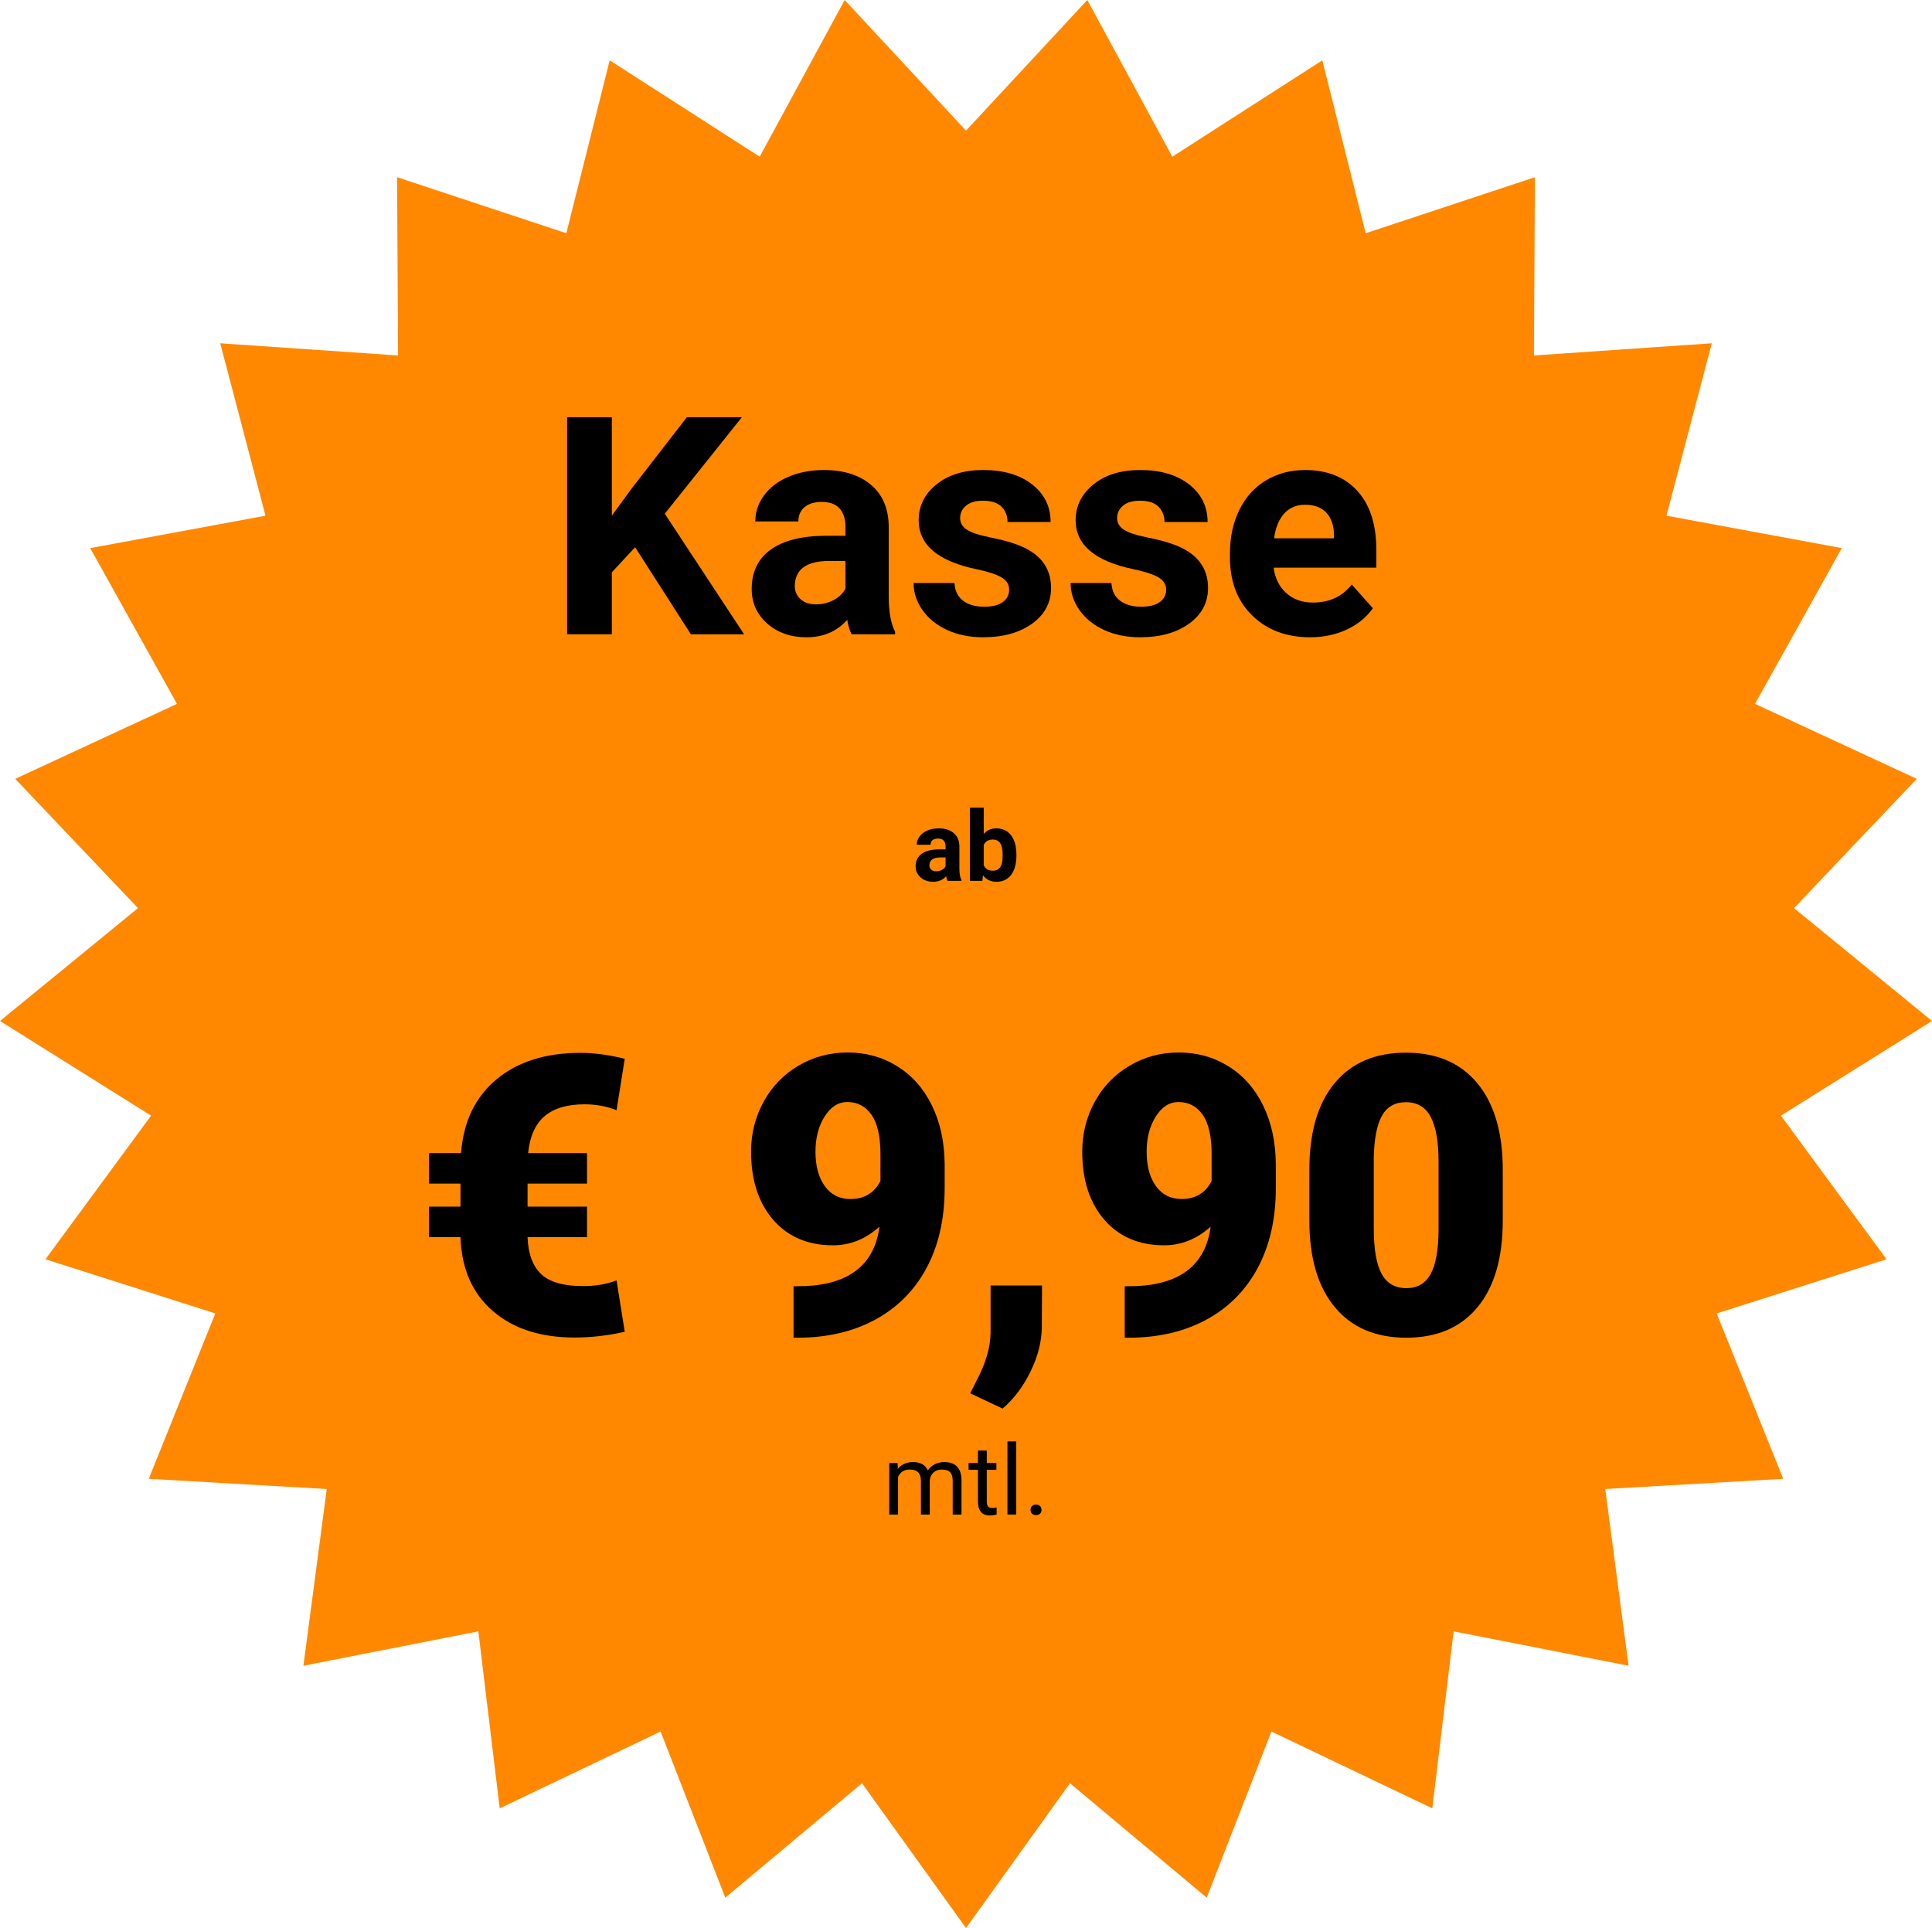
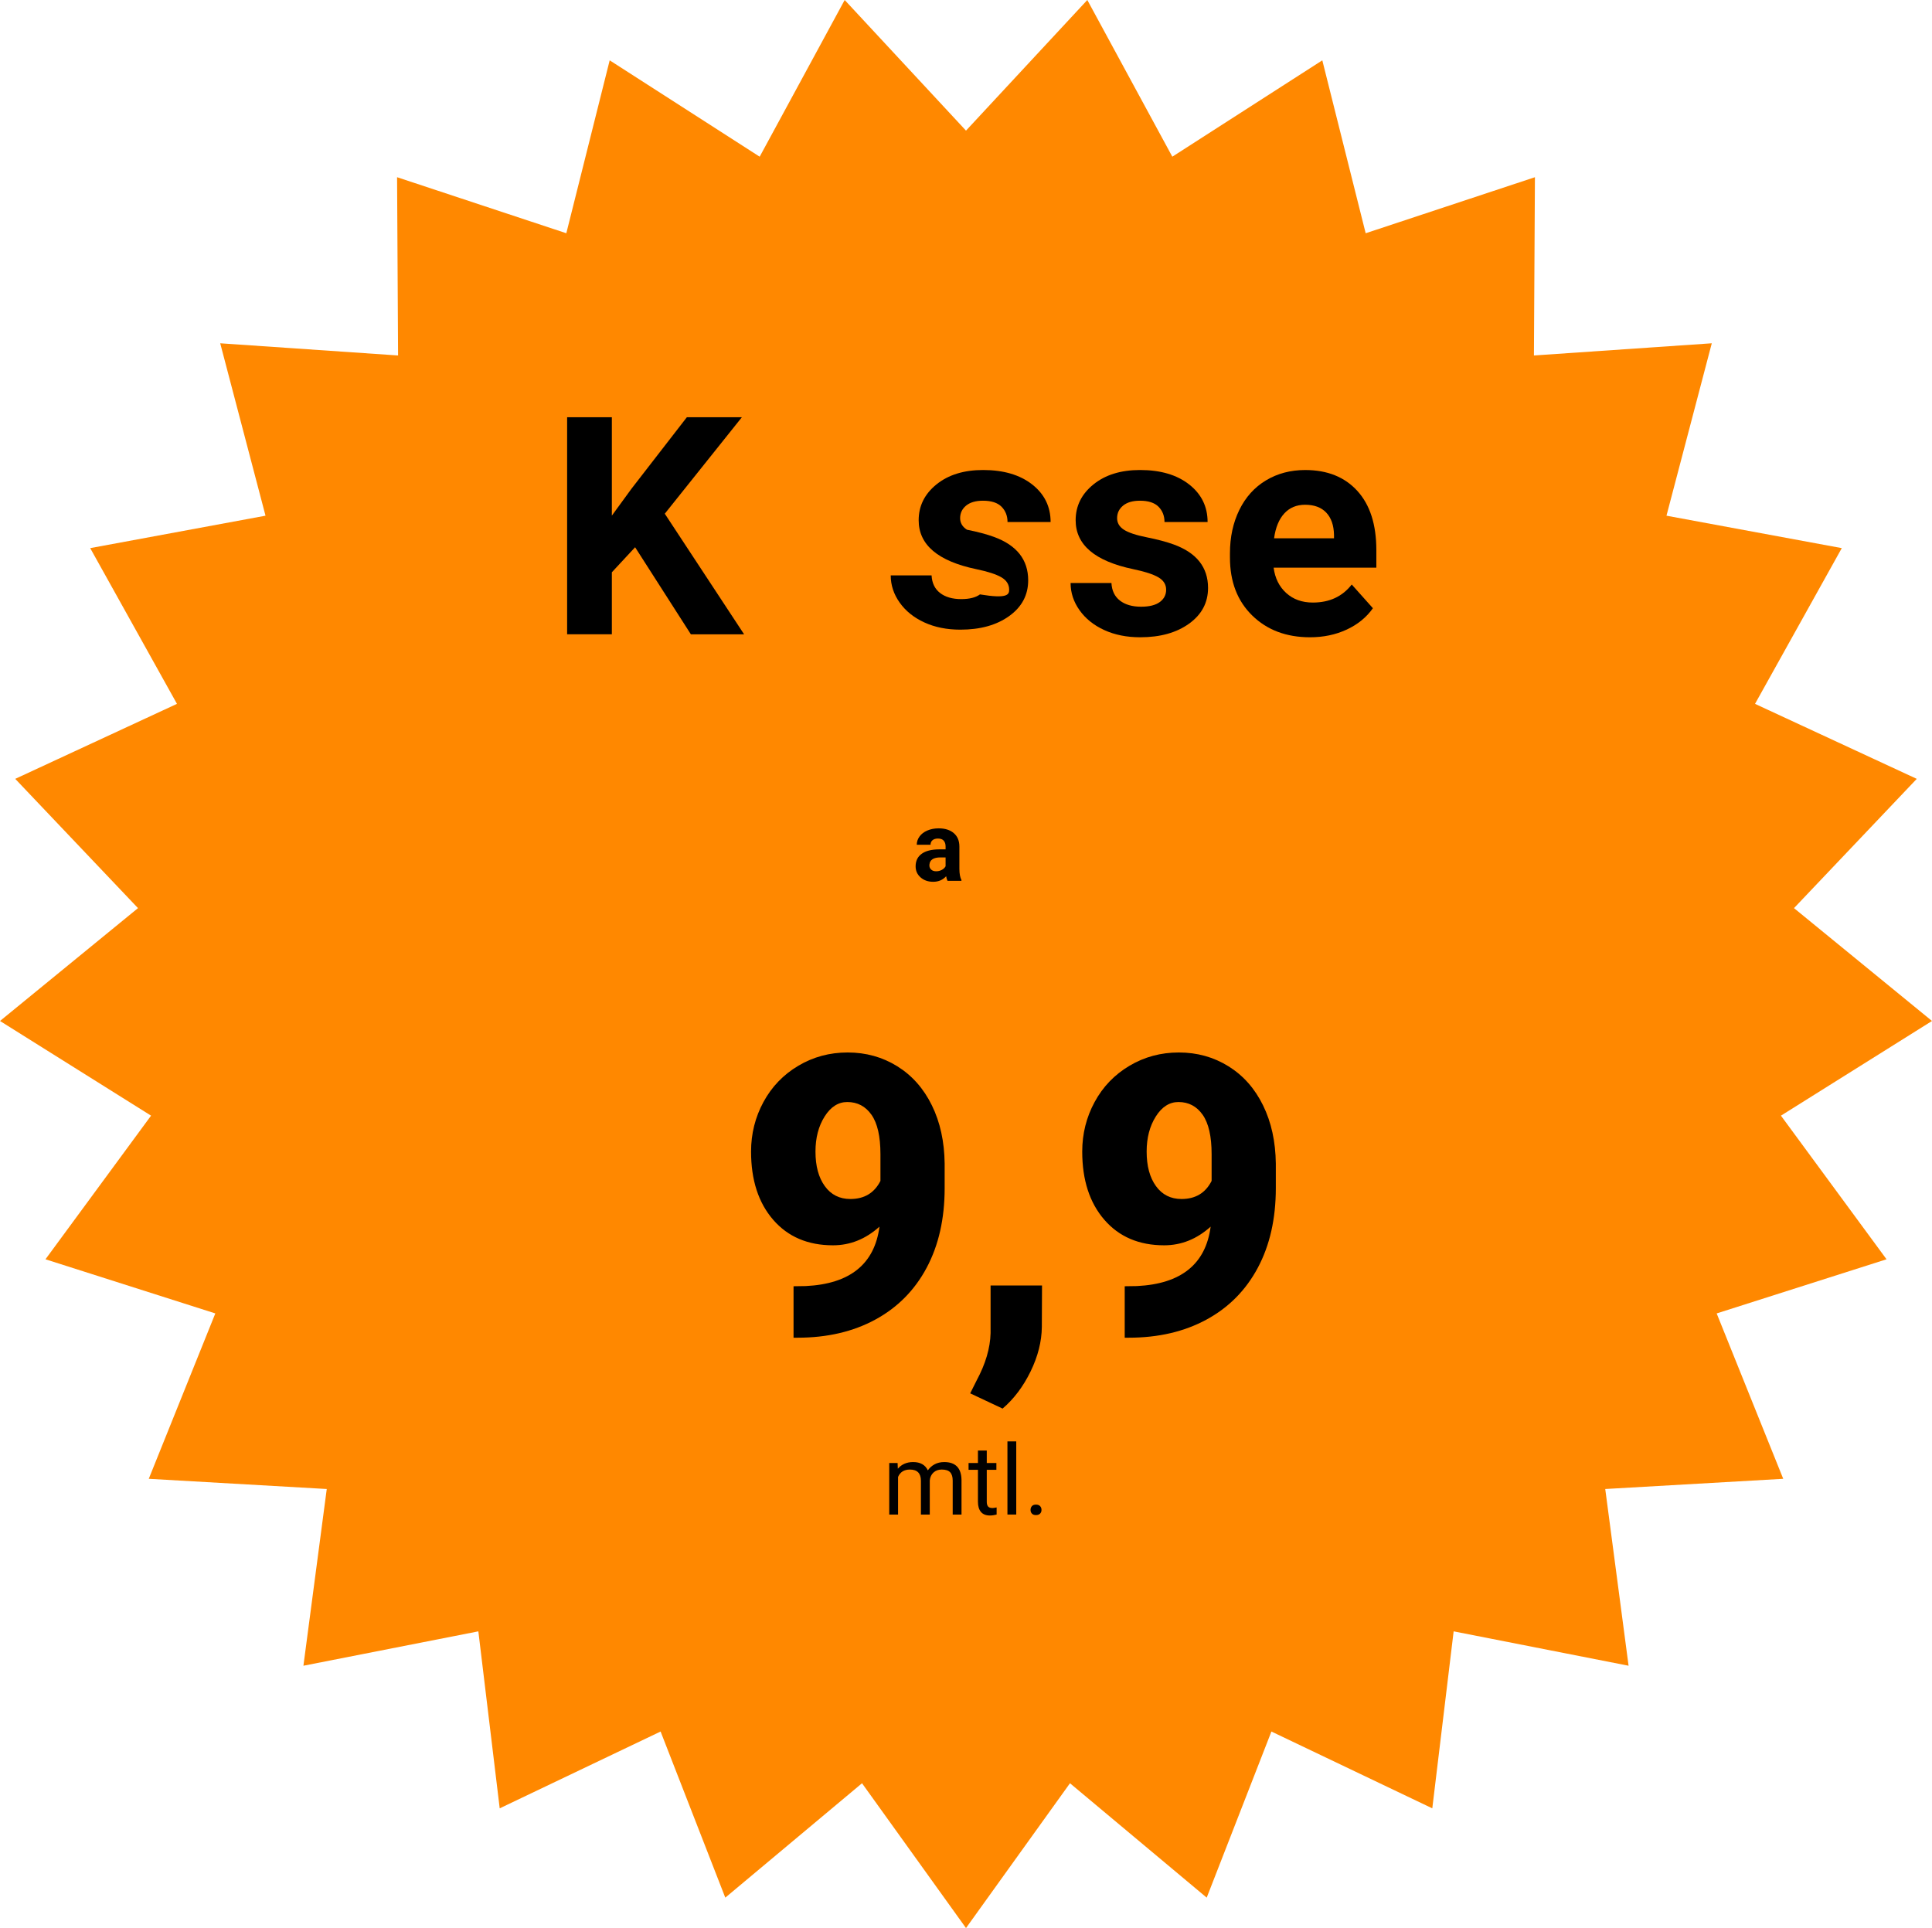
<svg xmlns="http://www.w3.org/2000/svg" version="1.1" id="Ebene_1" x="0px" y="0px" viewBox="0 0 257.355 256.847" enable-background="new 0 0 257.355 256.847" xml:space="preserve">
  <g>
    <polygon fill="#FF8800" points="128.677,17.402 144.837,0 156.161,20.874 176.14,8.037 181.917,31.072    204.462,23.607 204.329,47.355 228.021,45.731 221.986,68.699 245.338,73.019 233.781,93.765    255.325,103.756 238.972,120.976 257.355,136.011 237.233,148.623 251.299,167.757 228.672,174.969    237.538,197 213.829,198.359 216.937,221.902 193.635,217.322 190.791,240.899 169.36,230.667    160.741,252.796 142.528,237.557 128.677,256.847 114.826,237.557 96.613,252.796 87.995,230.667    66.564,240.899 63.719,217.322 40.417,221.902 43.526,198.359 19.817,197 28.682,174.969    6.056,167.757 20.122,148.623 0,136.011 18.382,120.976 2.029,103.756 23.573,93.765 12.016,73.019    35.368,68.699 29.334,45.731 53.026,47.355 52.893,23.607 75.437,31.072 81.214,8.037 101.194,20.874    112.518,0  " />
    <g>
      <path d="M126.217,117.342c-0.084-0.165-0.146-0.369-0.183-0.615c-0.444,0.496-1.022,0.741-1.732,0.741    c-0.673,0-1.23-0.195-1.672-0.583c-0.443-0.39-0.664-0.881-0.664-1.473    c0-0.726,0.27-1.286,0.809-1.674c0.539-0.39,1.318-0.586,2.339-0.59h0.844v-0.393    c0-0.318-0.081-0.571-0.244-0.762c-0.164-0.191-0.42-0.286-0.772-0.286    c-0.308,0-0.55,0.074-0.726,0.221c-0.176,0.149-0.263,0.352-0.263,0.609h-1.835    c0-0.397,0.123-0.764,0.369-1.103c0.245-0.339,0.592-0.605,1.04-0.796    c0.448-0.193,0.952-0.289,1.51-0.289c0.846,0,1.518,0.212,2.014,0.637    c0.497,0.426,0.746,1.023,0.746,1.793v2.975c0.004,0.652,0.096,1.146,0.272,1.479v0.108H126.217z     M124.701,116.068c0.271,0,0.521-0.061,0.749-0.182c0.229-0.119,0.398-0.282,0.508-0.484v-1.18    h-0.686c-0.917,0-1.406,0.316-1.466,0.951l-0.006,0.108c0,0.229,0.079,0.416,0.241,0.564    C124.201,115.994,124.422,116.068,124.701,116.068z" />
-       <path d="M135.393,113.974c0,1.099-0.235,1.957-0.705,2.572c-0.469,0.617-1.125,0.923-1.967,0.923    c-0.744,0-1.339-0.286-1.783-0.857l-0.083,0.73h-1.649v-9.746h1.834v3.495    c0.423-0.494,0.98-0.741,1.669-0.741c0.838,0,1.494,0.308,1.97,0.923    c0.477,0.617,0.714,1.483,0.714,2.599V113.974z M133.559,113.84c0-0.694-0.11-1.199-0.33-1.519    c-0.22-0.32-0.548-0.48-0.983-0.48c-0.583,0-0.985,0.24-1.206,0.719v2.708    c0.224,0.482,0.631,0.724,1.218,0.724c0.593,0,0.982-0.293,1.168-0.876    C133.515,114.837,133.559,114.411,133.559,113.84z" />
    </g>
    <g>
      <path d="M119.565,194.897l0.032,0.762c0.503-0.592,1.182-0.889,2.037-0.889    c0.96,0,1.613,0.369,1.96,1.105c0.229-0.331,0.526-0.598,0.892-0.8    c0.366-0.202,0.798-0.304,1.297-0.304c1.505,0,2.271,0.798,2.297,2.392v4.6h-1.174v-4.53    c0-0.492-0.113-0.859-0.337-1.101c-0.224-0.244-0.6-0.365-1.129-0.365    c-0.436,0-0.798,0.129-1.086,0.39c-0.287,0.261-0.455,0.611-0.501,1.05v4.556h-1.18v-4.499    c0-0.997-0.489-1.496-1.466-1.496c-0.77,0-1.296,0.327-1.58,0.983v5.012h-1.174v-6.865H119.565z" />
      <path d="M131.444,193.234v1.662h1.281v0.908h-1.281v4.263c0,0.274,0.057,0.482,0.171,0.618    c0.114,0.138,0.308,0.208,0.583,0.208c0.135,0,0.322-0.026,0.559-0.078v0.948    c-0.309,0.083-0.609,0.125-0.901,0.125c-0.525,0-0.92-0.159-1.187-0.475    c-0.267-0.318-0.4-0.768-0.4-1.352v-4.257h-1.25v-0.908h1.25v-1.662H131.444z" />
      <path d="M135.371,201.762h-1.174v-9.746h1.174V201.762z" />
      <path d="M137.275,201.148c0-0.204,0.061-0.373,0.182-0.509c0.12-0.134,0.301-0.202,0.542-0.202    s0.425,0.068,0.549,0.202c0.125,0.136,0.187,0.304,0.187,0.509c0,0.195-0.062,0.357-0.187,0.488    c-0.125,0.13-0.308,0.197-0.549,0.197s-0.422-0.066-0.542-0.197    C137.335,201.505,137.275,201.342,137.275,201.148z" />
    </g>
    <g>
-       <path d="M78.193,164.803h-7.919c0.084,2.224,0.689,3.868,1.815,4.931    c1.125,1.061,2.983,1.592,5.572,1.592c1.675,0,3.164-0.253,4.467-0.762l1.091,6.85    c-2.251,0.509-4.476,0.764-6.675,0.764c-4.569,0-8.211-1.184-10.927-3.554    c-2.716-2.368-4.142-5.642-4.277-9.821H57.151v-4.063h4.188v-3.07H57.151v-4.062h4.265    c0.321-4.195,1.895-7.471,4.721-9.822c2.826-2.353,6.557-3.529,11.194-3.529    c1.793,0,3.756,0.263,5.889,0.787l-1.091,6.854c-1.32-0.524-2.733-0.787-4.239-0.787    c-2.335,0-4.12,0.528-5.355,1.587c-1.235,1.057-1.963,2.693-2.183,4.91h7.842v4.062h-7.919v3.07    h7.919V164.803z" />
      <path d="M117.154,163.407c-1.845,1.659-3.908,2.487-6.193,2.487c-3.35,0-6.008-1.135-7.97-3.402    c-1.963-2.266-2.945-5.296-2.945-9.086c0-2.37,0.55-4.569,1.65-6.599    c1.1-2.031,2.644-3.639,4.632-4.823c1.989-1.184,4.184-1.778,6.587-1.778    c2.436,0,4.64,0.615,6.612,1.84c1.971,1.227,3.506,2.962,4.606,5.205    c1.1,2.241,1.666,4.827,1.701,7.752v3.276c0,4.078-0.8,7.614-2.399,10.608    c-1.599,2.996-3.879,5.298-6.84,6.905c-2.962,1.608-6.413,2.411-10.356,2.411h-0.533v-6.854    l1.625-0.025C113.22,171.038,116.494,168.398,117.154,163.407z M113.271,159.726    c1.862,0,3.198-0.804,4.01-2.411v-3.554c0-2.37-0.397-4.121-1.192-5.254    c-0.796-1.133-1.87-1.7-3.224-1.7c-1.202,0-2.208,0.643-3.02,1.929    c-0.812,1.286-1.218,2.843-1.218,4.67c0,1.929,0.414,3.465,1.244,4.607    C110.698,159.155,111.832,159.726,113.271,159.726z" />
      <path d="M133.551,187.646l-4.315-2.031l0.863-1.725c1.184-2.2,1.801-4.299,1.853-6.294v-6.347h6.853    l-0.026,5.509c-0.017,1.944-0.516,3.924-1.497,5.939    C136.301,184.71,135.056,186.36,133.551,187.646z" />
      <path d="M161.268,163.407c-1.845,1.659-3.908,2.487-6.193,2.487c-3.35,0-6.008-1.135-7.97-3.402    c-1.963-2.266-2.945-5.296-2.945-9.086c0-2.37,0.55-4.569,1.65-6.599    c1.1-2.031,2.644-3.639,4.632-4.823c1.989-1.184,4.184-1.778,6.587-1.778    c2.436,0,4.64,0.615,6.612,1.84c1.971,1.227,3.506,2.962,4.606,5.205    c1.1,2.241,1.666,4.827,1.701,7.752v3.276c0,4.078-0.8,7.614-2.399,10.608    c-1.599,2.996-3.879,5.298-6.84,6.905c-2.962,1.608-6.413,2.411-10.356,2.411h-0.533v-6.854    l1.625-0.025C157.334,171.038,160.608,168.398,161.268,163.407z M157.384,159.726    c1.862,0,3.198-0.804,4.011-2.411v-3.554c0-2.37-0.397-4.121-1.192-5.254    c-0.796-1.133-1.871-1.7-3.224-1.7c-1.202,0-2.208,0.643-3.02,1.929    c-0.812,1.286-1.218,2.843-1.218,4.67c0,1.929,0.414,3.465,1.244,4.607    C154.812,159.155,155.946,159.726,157.384,159.726z" />
-       <path d="M200.178,162.594c0,4.993-1.122,8.842-3.364,11.548c-2.242,2.708-5.402,4.062-9.48,4.062    c-4.112,0-7.293-1.362-9.543-4.087c-2.251-2.723-3.376-6.565-3.376-11.524v-6.752    c0-4.991,1.122-8.84,3.364-11.548c2.242-2.706,5.41-4.061,9.506-4.061    c4.095,0,7.267,1.362,9.518,4.085c2.251,2.725,3.376,6.574,3.376,11.55V162.594z M191.624,154.75    c0-2.655-0.347-4.639-1.04-5.952c-0.694-1.311-1.794-1.967-3.299-1.967    c-1.472,0-2.543,0.609-3.211,1.827c-0.669,1.22-1.028,3.064-1.078,5.534v9.441    c0,2.759,0.346,4.777,1.04,6.054c0.694,1.279,1.794,1.916,3.299,1.916    c1.455,0,2.53-0.62,3.224-1.865c0.694-1.244,1.049-3.194,1.066-5.85V154.75z" />
    </g>
    <g>
      <path d="M84.601,72.901l-3.098,3.336v8.261h-5.958V55.584h5.958v13.107l2.621-3.593l7.368-9.513    h7.328l-10.267,12.849l10.565,16.065h-7.09L84.601,72.901z" />
-       <path d="M113.436,84.498c-0.265-0.516-0.457-1.157-0.576-1.925c-1.39,1.549-3.197,2.323-5.421,2.323    c-2.105,0-3.85-0.609-5.233-1.827s-2.075-2.754-2.075-4.607c0-2.277,0.844-4.025,2.532-5.243    c1.687-1.218,4.127-1.833,7.317-1.846h2.641v-1.231c0-0.993-0.255-1.787-0.765-2.383    c-0.51-0.596-1.314-0.895-2.412-0.895c-0.966,0-1.725,0.233-2.274,0.696    c-0.549,0.463-0.824,1.099-0.824,1.906h-5.739c0-1.244,0.384-2.396,1.152-3.455    c0.768-1.059,1.853-1.889,3.257-2.493c1.403-0.601,2.979-0.904,4.726-0.904    c2.648,0,4.749,0.666,6.306,1.995c1.555,1.331,2.333,3.202,2.333,5.611v9.313    c0.013,2.039,0.298,3.582,0.854,4.628v0.337H113.436z M108.69,80.508    c0.847,0,1.628-0.189,2.343-0.567c0.715-0.376,1.244-0.883,1.589-1.519v-3.694h-2.145    c-2.873,0-4.402,0.993-4.587,2.979l-0.02,0.339c0,0.715,0.252,1.303,0.755,1.766    C107.128,80.275,107.816,80.508,108.69,80.508z" />
-       <path d="M134.427,78.561c0-0.702-0.347-1.254-1.043-1.659c-0.694-0.403-1.81-0.764-3.346-1.082    c-5.11-1.072-7.665-3.244-7.665-6.514c0-1.906,0.791-3.499,2.374-4.777    c1.581-1.277,3.65-1.916,6.205-1.916c2.727,0,4.908,0.643,6.544,1.927    c1.634,1.284,2.452,2.952,2.452,5.004h-5.739c0-0.821-0.265-1.5-0.794-2.037    c-0.53-0.535-1.357-0.804-2.482-0.804c-0.966,0-1.714,0.219-2.244,0.656    c-0.53,0.437-0.794,0.993-0.794,1.668c0,0.635,0.301,1.148,0.904,1.538    c0.601,0.391,1.618,0.73,3.048,1.014c1.43,0.286,2.635,0.605,3.614,0.963    c3.032,1.112,4.548,3.039,4.548,5.78c0,1.959-0.841,3.544-2.522,4.755    c-1.681,1.212-3.853,1.818-6.514,1.818c-1.801,0-3.4-0.322-4.795-0.963    c-1.398-0.641-2.493-1.522-3.287-2.642c-0.794-1.118-1.192-2.326-1.192-3.624h5.441    c0.053,1.019,0.43,1.801,1.132,2.343c0.702,0.543,1.642,0.815,2.82,0.815    c1.099,0,1.929-0.21,2.492-0.626C134.145,79.781,134.427,79.237,134.427,78.561z" />
+       <path d="M134.427,78.561c0-0.702-0.347-1.254-1.043-1.659c-0.694-0.403-1.81-0.764-3.346-1.082    c-5.11-1.072-7.665-3.244-7.665-6.514c0-1.906,0.791-3.499,2.374-4.777    c1.581-1.277,3.65-1.916,6.205-1.916c2.727,0,4.908,0.643,6.544,1.927    c1.634,1.284,2.452,2.952,2.452,5.004h-5.739c0-0.821-0.265-1.5-0.794-2.037    c-0.53-0.535-1.357-0.804-2.482-0.804c-0.966,0-1.714,0.219-2.244,0.656    c-0.53,0.437-0.794,0.993-0.794,1.668c0,0.635,0.301,1.148,0.904,1.538    c1.43,0.286,2.635,0.605,3.614,0.963    c3.032,1.112,4.548,3.039,4.548,5.78c0,1.959-0.841,3.544-2.522,4.755    c-1.681,1.212-3.853,1.818-6.514,1.818c-1.801,0-3.4-0.322-4.795-0.963    c-1.398-0.641-2.493-1.522-3.287-2.642c-0.794-1.118-1.192-2.326-1.192-3.624h5.441    c0.053,1.019,0.43,1.801,1.132,2.343c0.702,0.543,1.642,0.815,2.82,0.815    c1.099,0,1.929-0.21,2.492-0.626C134.145,79.781,134.427,79.237,134.427,78.561z" />
      <path d="M155.338,78.561c0-0.702-0.347-1.254-1.043-1.659c-0.694-0.403-1.81-0.764-3.346-1.082    c-5.11-1.072-7.665-3.244-7.665-6.514c0-1.906,0.791-3.499,2.374-4.777    c1.581-1.277,3.65-1.916,6.205-1.916c2.727,0,4.908,0.643,6.544,1.927    c1.634,1.284,2.452,2.952,2.452,5.004h-5.739c0-0.821-0.265-1.5-0.794-2.037    c-0.53-0.535-1.357-0.804-2.482-0.804c-0.966,0-1.714,0.219-2.244,0.656    c-0.53,0.437-0.794,0.993-0.794,1.668c0,0.635,0.301,1.148,0.904,1.538    c0.601,0.391,1.618,0.73,3.048,1.014c1.43,0.286,2.635,0.605,3.614,0.963    c3.032,1.112,4.548,3.039,4.548,5.78c0,1.959-0.841,3.544-2.522,4.755    c-1.681,1.212-3.853,1.818-6.514,1.818c-1.801,0-3.4-0.322-4.795-0.963    c-1.398-0.641-2.493-1.522-3.287-2.642c-0.794-1.118-1.192-2.326-1.192-3.624h5.441    c0.053,1.019,0.43,1.801,1.132,2.343s1.642,0.815,2.82,0.815c1.099,0,1.929-0.21,2.492-0.626    C155.056,79.781,155.338,79.237,155.338,78.561z" />
      <path d="M174.501,84.895c-3.151,0-5.716-0.966-7.695-2.899c-1.98-1.933-2.969-4.507-2.969-7.724    v-0.556c0-2.158,0.417-4.087,1.251-5.789c0.834-1.7,2.015-3.011,3.545-3.932    c1.528-0.919,3.273-1.381,5.232-1.381c2.939,0,5.253,0.927,6.94,2.78    c1.689,1.853,2.532,4.482,2.532,7.885v2.343h-13.683c0.185,1.403,0.744,2.529,1.679,3.376    c0.932,0.847,2.114,1.271,3.544,1.271c2.211,0,3.939-0.802,5.183-2.404l2.82,3.158    c-0.861,1.218-2.026,2.167-3.495,2.848C177.917,84.555,176.289,84.895,174.501,84.895z     M173.846,67.242c-1.139,0-2.062,0.386-2.771,1.157c-0.708,0.77-1.161,1.874-1.36,3.31h7.983    v-0.458c-0.026-1.277-0.371-2.264-1.033-2.964C176.004,67.59,175.064,67.242,173.846,67.242z" />
    </g>
  </g>
  <g>
</g>
  <g>
</g>
  <g>
</g>
  <g>
</g>
  <g>
</g>
  <g>
</g>
</svg>